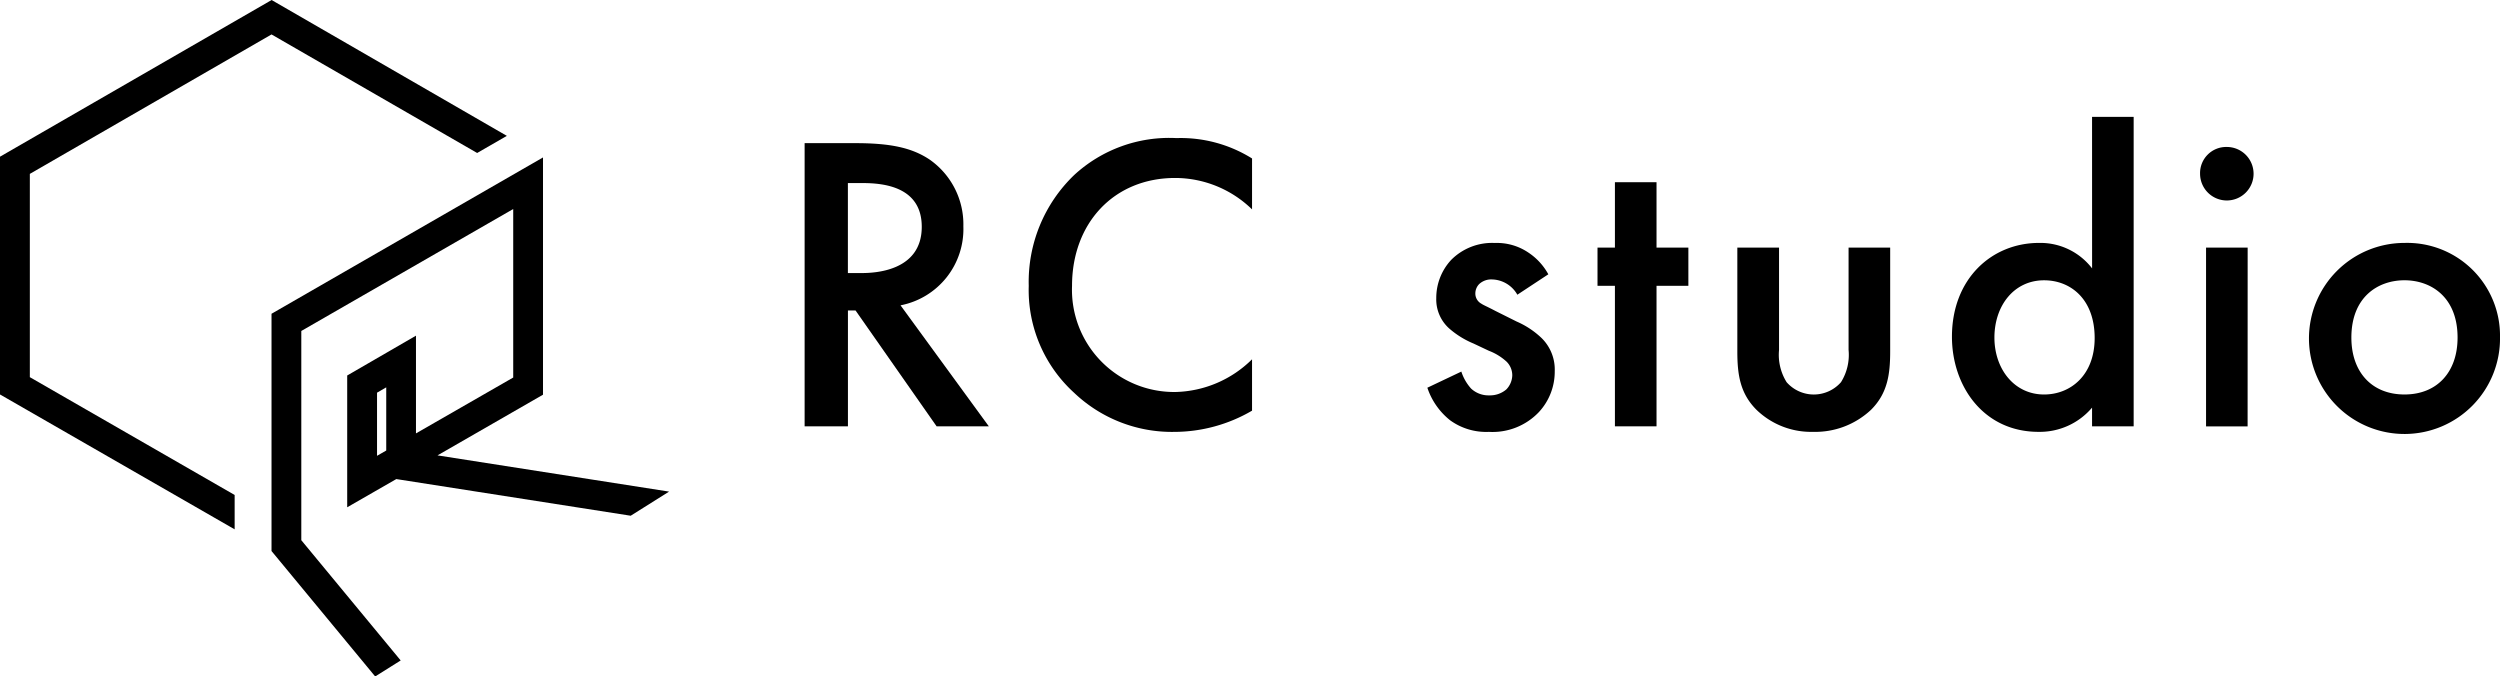
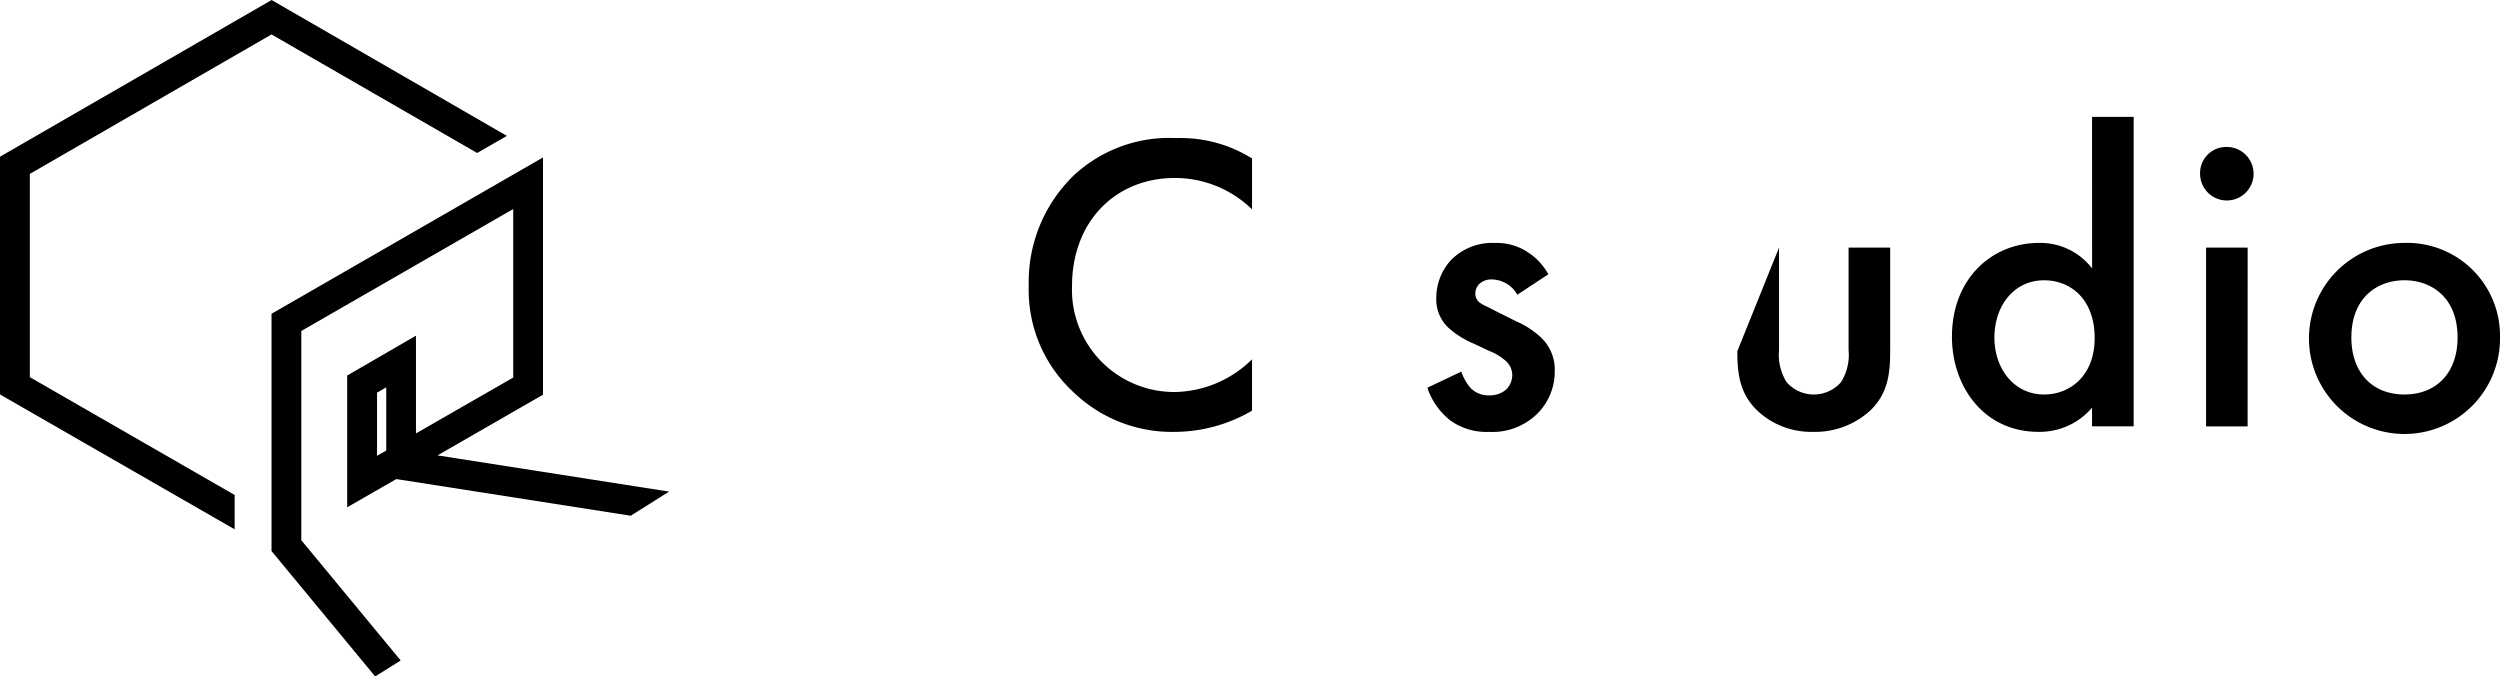
<svg xmlns="http://www.w3.org/2000/svg" id="Group_81521" data-name="Group 81521" width="197.747" height="53.508" viewBox="0 0 197.747 53.508">
  <g id="Group_80716" data-name="Group 80716" transform="translate(63.643 9.242)">
-     <path id="Path_393201" data-name="Path 393201" d="M186.9,32.538c2.72,0,4.467.336,5.911,1.31a6.249,6.249,0,0,1,2.653,5.272,6.142,6.142,0,0,1-4.97,6.246l6.984,9.571h-4.13l-6.414-9.167h-.6v9.167h-3.426v-22.4Zm-.57,10.276h1.074c.941,0,4.769-.1,4.769-3.659,0-3.157-2.988-3.459-4.668-3.459h-1.175Z" transform="translate(-182.906 -30.457)" />
    <path id="Path_393202" data-name="Path 393202" d="M251.52,37.022a8.731,8.731,0,0,0-6.077-2.485c-4.87,0-8.161,3.593-8.161,8.529a8.087,8.087,0,0,0,8.194,8.4,8.888,8.888,0,0,0,6.044-2.586v4.063a12.223,12.223,0,0,1-6.145,1.679,11.225,11.225,0,0,1-7.925-3.09,10.984,10.984,0,0,1-3.593-8.462,11.719,11.719,0,0,1,3.593-8.764,11.093,11.093,0,0,1,8.094-2.923,10.65,10.65,0,0,1,5.977,1.612Z" transform="translate(-216.128 -29.702)" />
    <path id="Path_393203" data-name="Path 393203" d="M331.579,59.315a2.367,2.367,0,0,0-2.015-1.209,1.394,1.394,0,0,0-1.007.37,1.065,1.065,0,0,0-.3.739.905.905,0,0,0,.471.806c.2.135.4.2,1.107.572l1.68.839a6.765,6.765,0,0,1,1.981,1.31,3.489,3.489,0,0,1,1.041,2.619,4.7,4.7,0,0,1-1.242,3.225,5.055,5.055,0,0,1-3.964,1.578,4.867,4.867,0,0,1-3.056-.907,5.515,5.515,0,0,1-1.814-2.586l2.688-1.276a3.728,3.728,0,0,0,.772,1.344,2.015,2.015,0,0,0,1.444.537,1.981,1.981,0,0,0,1.343-.47,1.668,1.668,0,0,0,.47-1.109,1.525,1.525,0,0,0-.437-1.074,4.351,4.351,0,0,0-1.411-.873l-1.208-.57a6.969,6.969,0,0,1-1.948-1.209,3.081,3.081,0,0,1-1.008-2.384,4.421,4.421,0,0,1,1.176-3.022,4.56,4.56,0,0,1,3.459-1.343,4.428,4.428,0,0,1,2.62.739A4.842,4.842,0,0,1,334.03,57.7Z" transform="translate(-275.202 -45.245)" />
-     <path id="Path_393204" data-name="Path 393204" d="M367.822,49.612V60.727h-3.291V49.612h-1.377V46.59h1.377V41.418h3.291V46.59h2.519v3.022Z" transform="translate(-300.436 -36.247)" />
-     <path id="Path_393205" data-name="Path 393205" d="M398.248,56.281v8.093a4.08,4.08,0,0,0,.6,2.553,2.86,2.86,0,0,0,4.3,0,4.076,4.076,0,0,0,.6-2.553V56.281h3.291v8.194c0,1.813-.2,3.324-1.512,4.633a6.446,6.446,0,0,1-4.6,1.747,6.209,6.209,0,0,1-4.466-1.747c-1.31-1.309-1.512-2.821-1.512-4.633V56.281Z" transform="translate(-321.171 -45.938)" />
+     <path id="Path_393205" data-name="Path 393205" d="M398.248,56.281v8.093a4.08,4.08,0,0,0,.6,2.553,2.86,2.86,0,0,0,4.3,0,4.076,4.076,0,0,0,.6-2.553V56.281h3.291v8.194c0,1.813-.2,3.324-1.512,4.633a6.446,6.446,0,0,1-4.6,1.747,6.209,6.209,0,0,1-4.466-1.747c-1.31-1.309-1.512-2.821-1.512-4.633Z" transform="translate(-321.171 -45.938)" />
    <path id="Path_393206" data-name="Path 393206" d="M454.8,26.556h3.291v24.48H454.8V49.558a5.426,5.426,0,0,1-4.231,1.915c-4.365,0-6.851-3.627-6.851-7.522,0-4.6,3.157-7.422,6.885-7.422a5.155,5.155,0,0,1,4.2,2.015Zm-7.723,17.462c0,2.452,1.543,4.5,3.929,4.5,2.081,0,4-1.512,4-4.465,0-3.091-1.915-4.568-4-4.568-2.386,0-3.929,2.016-3.929,4.534" transform="translate(-352.964 -26.556)" />
    <path id="Path_393207" data-name="Path 393207" d="M502.242,33.407a2.116,2.116,0,1,1-2.115,2.116,2.066,2.066,0,0,1,2.115-2.116m1.645,22.1H500.6V41.366h3.291Z" transform="translate(-389.747 -31.024)" />
    <path id="Path_393208" data-name="Path 393208" d="M539.994,62.672a7.556,7.556,0,1,1-7.555-7.455,7.345,7.345,0,0,1,7.555,7.455m-3.357.033c0-3.223-2.116-4.534-4.2-4.534s-4.2,1.31-4.2,4.534c0,2.72,1.611,4.5,4.2,4.5s4.2-1.779,4.2-4.5" transform="translate(-405.889 -45.244)" />
  </g>
  <path id="Path_393209" data-name="Path 393209" d="M40.091,10.746,21.484,0,0,12.393V31.2L18.56,41.869V39.151l-16.2-9.319V13.753L21.477,2.723,37.742,12.1Z" transform="translate(0 0.001)" />
  <path id="Path_393210" data-name="Path 393210" d="M71.943,75.572l-7.861-9.511V49.51l16.762-9.646V53.193l-7.692,4.419v-7.73l-5.44,3.15V63.456l3.883-2.231,18.542,2.9,3.036-1.909L74.856,59.351l8.344-4.8V35.784L61.726,48.149V66.916l8.2,9.922ZM70.8,58.967l-.728.418V54.391l.728-.421Z" transform="translate(-40.249 -23.331)" />
</svg>